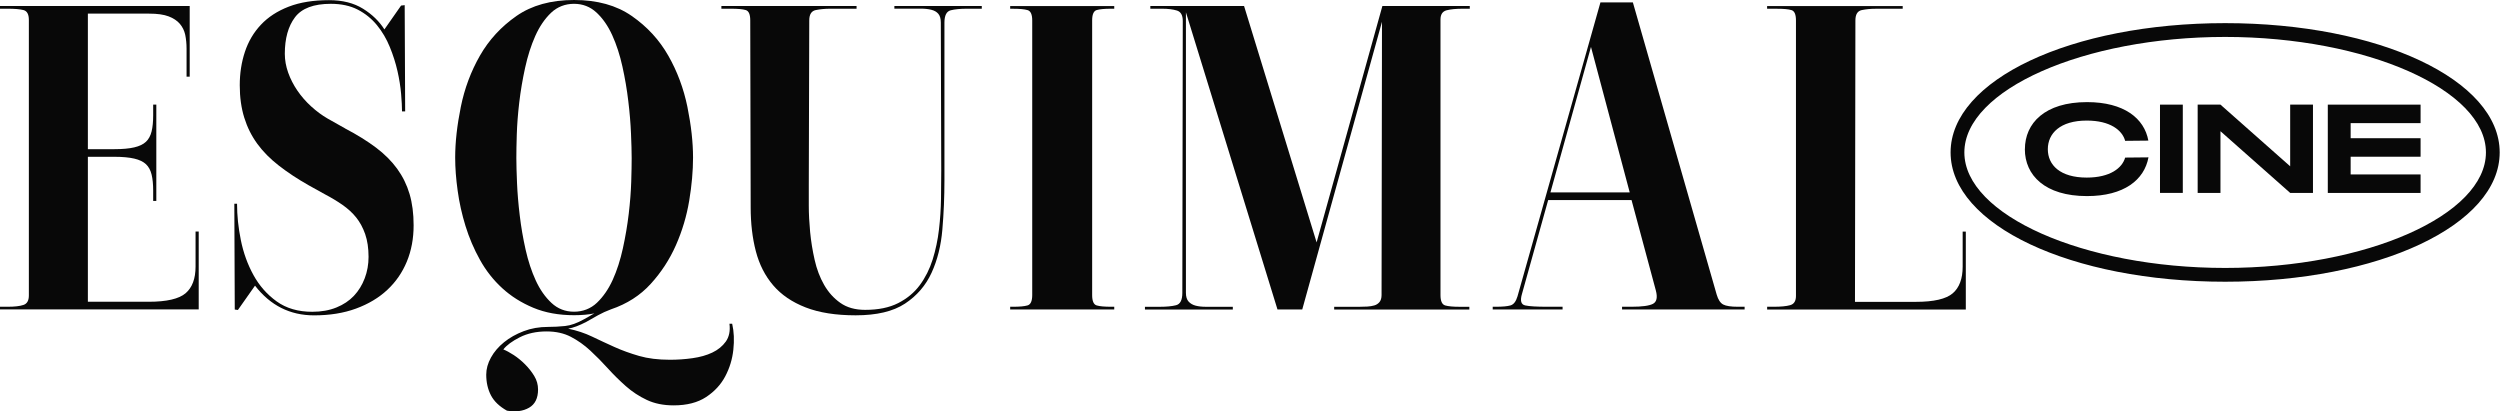
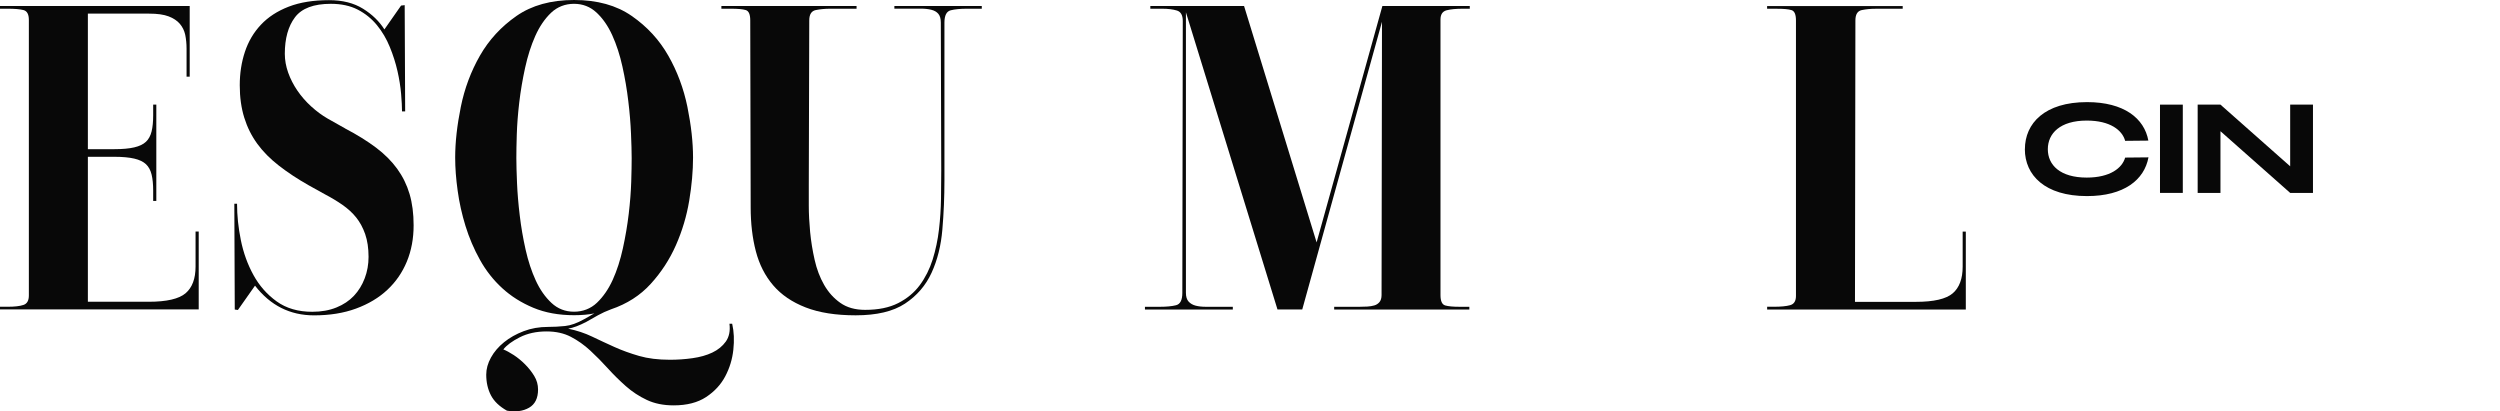
<svg xmlns="http://www.w3.org/2000/svg" width="322" height="53" viewBox="0 0 322 53" fill="none">
  <path d="M0 39.859V39.51H0.987C1.879 39.51 2.552 39.434 3.018 39.277C3.484 39.126 3.717 38.716 3.717 38.058V2.57C3.717 1.837 3.484 1.412 3.018 1.295C2.552 1.179 1.879 1.123 0.987 1.123H0V0.774H24.434V9.877H24.029V6.279C24.029 5.622 23.968 5.025 23.857 4.483C23.74 3.942 23.507 3.471 23.158 3.061C22.808 2.656 22.327 2.338 21.709 2.105C21.092 1.872 20.261 1.756 19.213 1.756H11.318V19.213H14.741C15.785 19.213 16.635 19.137 17.294 18.981C17.952 18.829 18.453 18.586 18.803 18.257C19.152 17.928 19.39 17.483 19.527 16.921C19.664 16.36 19.729 15.676 19.729 14.862V13.47H20.134V25.883H19.729V24.547C19.729 23.737 19.664 23.049 19.527 22.487C19.39 21.926 19.152 21.48 18.803 21.151C18.453 20.823 17.952 20.58 17.294 20.428C16.635 20.276 15.785 20.195 14.741 20.195H11.318V38.867H19.152C21.471 38.867 23.056 38.498 23.912 37.764C24.763 37.031 25.188 35.887 25.188 34.343V29.82H25.594V39.854H0V39.859Z" fill="#080808" />
  <path d="M44.452 16.547C46.002 17.356 47.323 18.181 48.427 19.011C49.531 19.841 50.438 20.752 51.157 21.739C51.871 22.725 52.403 23.808 52.752 24.987C53.101 26.166 53.274 27.512 53.274 29.02C53.274 30.721 52.985 32.279 52.403 33.686C51.82 35.098 50.98 36.317 49.881 37.339C48.777 38.367 47.435 39.166 45.845 39.748C44.26 40.33 42.462 40.618 40.446 40.618C37.352 40.618 34.82 39.343 32.845 36.793L30.642 39.925L30.237 39.869L30.182 26.242H30.531C30.531 27.75 30.693 29.314 31.022 30.938C31.351 32.562 31.893 34.06 32.648 35.432C33.402 36.803 34.4 37.936 35.636 38.822C36.871 39.712 38.401 40.158 40.218 40.158C41.378 40.158 42.411 39.976 43.323 39.606C44.229 39.242 44.984 38.736 45.586 38.098C46.189 37.461 46.65 36.707 46.979 35.836C47.308 34.966 47.47 34.05 47.47 33.084C47.47 31.965 47.323 30.989 47.035 30.154C46.746 29.324 46.356 28.61 45.875 28.008C45.394 27.406 44.801 26.87 44.108 26.384C43.409 25.898 42.654 25.448 41.844 25.023L39.758 23.864C38.325 23.054 37.048 22.209 35.929 21.339C34.805 20.468 33.878 19.532 33.144 18.525C32.41 17.518 31.848 16.4 31.463 15.16C31.078 13.926 30.881 12.534 30.881 10.986C30.881 9.437 31.103 8 31.549 6.664C31.995 5.328 32.678 4.169 33.61 3.183C34.537 2.196 35.727 1.422 37.18 0.86C38.633 0.298 40.36 0.02 42.376 0.02C44.118 0.02 45.576 0.389 46.756 1.123C47.936 1.857 48.853 2.747 49.511 3.79L51.658 0.718L52.124 0.663L52.185 14.351H51.78C51.78 13.769 51.739 13.015 51.663 12.089C51.582 11.163 51.43 10.186 51.197 9.159C50.964 8.132 50.635 7.099 50.21 6.057C49.785 5.014 49.233 4.073 48.554 3.243C47.875 2.414 47.055 1.746 46.088 1.245C45.12 0.744 43.961 0.491 42.604 0.491C40.401 0.491 38.861 1.073 37.99 2.231C37.119 3.39 36.684 4.959 36.684 6.927C36.684 7.737 36.831 8.552 37.119 9.361C37.408 10.171 37.808 10.945 38.309 11.679C38.811 12.412 39.403 13.091 40.082 13.708C40.76 14.325 41.464 14.847 42.199 15.272L44.462 16.547H44.452Z" fill="#080808" />
  <path d="M94.308 41.717C94.54 42.724 94.586 43.832 94.454 45.051C94.323 46.271 93.973 47.409 93.411 48.472C92.849 49.535 92.029 50.425 90.945 51.139C89.861 51.852 88.469 52.212 86.767 52.212C85.451 52.212 84.301 51.979 83.314 51.513C82.326 51.048 81.43 50.461 80.614 49.742C79.804 49.024 79.029 48.264 78.295 47.45C77.561 46.64 76.806 45.876 76.031 45.158C75.257 44.439 74.426 43.852 73.535 43.386C72.644 42.921 71.6 42.688 70.4 42.688C69.084 42.688 67.934 42.941 66.947 43.442C65.959 43.943 65.255 44.464 64.83 45.006C65.215 45.158 65.66 45.401 66.167 45.729C66.668 46.058 67.154 46.453 67.62 46.919C68.086 47.384 68.481 47.885 68.81 48.426C69.139 48.968 69.301 49.545 69.301 50.167C69.301 51.285 68.917 52.07 68.142 52.515C67.367 52.96 66.42 53.087 65.296 52.895C64.329 52.353 63.64 51.695 63.235 50.921C62.83 50.147 62.627 49.256 62.627 48.254C62.627 47.521 62.83 46.787 63.235 46.053C63.64 45.319 64.202 44.662 64.921 44.08C65.635 43.498 66.476 43.027 67.443 42.658C68.41 42.288 69.453 42.106 70.578 42.106C71.312 42.106 72.046 42.066 72.785 41.99C73.52 41.914 74.33 41.62 75.221 41.12C75.454 41.003 75.677 40.877 75.89 40.745C76.102 40.608 76.325 40.482 76.558 40.365C75.824 40.517 74.953 40.598 73.945 40.598C71.97 40.598 70.223 40.279 68.694 39.642C67.164 39.004 65.828 38.164 64.688 37.117C63.549 36.074 62.587 34.855 61.817 33.463C61.042 32.072 60.424 30.619 59.958 29.111C59.492 27.604 59.153 26.085 58.946 24.557C58.733 23.029 58.627 21.612 58.627 20.297C58.627 18.323 58.87 16.152 59.351 13.774C59.832 11.396 60.657 9.194 61.817 7.165C62.977 5.136 64.546 3.436 66.516 2.06C68.491 0.688 70.962 0 73.945 0C76.928 0 79.399 0.688 81.374 2.06C83.349 3.431 84.914 5.131 86.073 7.165C87.233 9.194 88.053 11.401 88.54 13.774C89.021 16.152 89.264 18.328 89.264 20.297C89.264 21.997 89.102 23.844 88.773 25.832C88.443 27.826 87.871 29.739 87.061 31.576C86.251 33.413 85.167 35.078 83.81 36.565C82.458 38.053 80.751 39.146 78.7 39.839C78.082 40.072 77.531 40.32 77.044 40.593C76.558 40.861 76.047 41.155 75.505 41.464C74.614 41.929 73.839 42.218 73.18 42.334C74.305 42.567 75.328 42.906 76.254 43.351C77.181 43.796 78.138 44.242 79.126 44.687C80.113 45.132 81.177 45.517 82.316 45.846C83.455 46.175 84.782 46.337 86.291 46.337C87.258 46.337 88.226 46.271 89.193 46.134C90.16 45.998 91.011 45.76 91.745 45.411C92.48 45.061 93.057 44.591 93.487 43.989C93.913 43.386 94.07 42.627 93.953 41.696H94.302L94.308 41.717ZM66.506 20.378C66.506 21.187 66.537 22.255 66.592 23.566C66.648 24.881 66.764 26.273 66.942 27.74C67.114 29.208 67.367 30.68 67.696 32.148C68.025 33.615 68.461 34.941 69.003 36.12C69.544 37.299 70.223 38.266 71.033 39.02C71.844 39.773 72.811 40.148 73.935 40.148C75.059 40.148 76.082 39.763 76.892 38.989C77.703 38.215 78.381 37.228 78.923 36.034C79.465 34.835 79.9 33.484 80.23 31.976C80.559 30.468 80.812 28.98 80.984 27.512C81.156 26.045 81.263 24.669 81.303 23.393C81.344 22.118 81.359 21.111 81.359 20.378C81.359 19.568 81.329 18.505 81.273 17.19C81.217 15.874 81.101 14.482 80.923 13.015C80.751 11.547 80.498 10.065 80.169 8.577C79.84 7.089 79.404 5.743 78.862 4.549C78.32 3.35 77.642 2.373 76.832 1.619C76.021 0.865 75.049 0.491 73.93 0.491C72.811 0.491 71.783 0.875 70.972 1.65C70.162 2.424 69.484 3.421 68.942 4.635C68.4 5.855 67.965 7.216 67.635 8.724C67.306 10.232 67.053 11.72 66.881 13.187C66.709 14.654 66.602 16.031 66.562 17.306C66.521 18.581 66.506 19.608 66.506 20.378Z" fill="#080808" />
  <path d="M115.196 1.123V0.774H126.454V1.123H124.539C123.689 1.123 122.99 1.189 122.453 1.325C121.911 1.462 121.643 1.993 121.643 2.919V23.216C121.643 25.341 121.557 27.451 121.379 29.536C121.207 31.626 120.741 33.488 119.987 35.133C119.232 36.778 118.088 38.098 116.564 39.105C115.034 40.112 112.917 40.613 110.208 40.613C107.656 40.613 105.509 40.274 103.767 39.596C102.025 38.918 100.632 37.972 99.589 36.752C98.546 35.533 97.801 34.075 97.356 32.375C96.91 30.675 96.687 28.777 96.687 26.692L96.632 2.626C96.632 1.852 96.439 1.406 96.049 1.295C95.664 1.179 95.026 1.123 94.135 1.123H92.915V0.774H110.325V1.123H106.957C106.258 1.123 105.63 1.184 105.073 1.295C104.511 1.412 104.233 1.857 104.233 2.626L104.172 23.849V26.485C104.172 27.548 104.233 28.681 104.344 29.875C104.461 31.075 104.653 32.274 104.926 33.473C105.195 34.672 105.605 35.745 106.147 36.691C106.689 37.638 107.382 38.412 108.233 39.009C109.084 39.611 110.147 39.91 111.424 39.91C113.125 39.91 114.548 39.621 115.687 39.039C116.827 38.458 117.759 37.688 118.473 36.722C119.187 35.755 119.739 34.652 120.129 33.417C120.513 32.183 120.787 30.892 120.939 29.562C121.096 28.226 121.182 26.905 121.202 25.589C121.222 24.274 121.233 23.074 121.233 21.991L121.177 2.914C121.177 2.413 121.071 2.034 120.858 1.781C120.645 1.528 120.346 1.356 119.956 1.26C119.572 1.164 119.116 1.113 118.589 1.113H115.196V1.123Z" fill="#080808" />
-   <path d="M143.11 1.123C142.259 1.123 141.641 1.184 141.251 1.295C140.866 1.412 140.669 1.857 140.669 2.626V38.002C140.669 38.777 140.861 39.222 141.251 39.338C141.636 39.455 142.259 39.51 143.11 39.51H143.515V39.859H130.11V39.51H130.515C131.326 39.51 131.938 39.455 132.344 39.338C132.749 39.222 132.951 38.777 132.951 38.002V2.631C132.951 1.857 132.749 1.412 132.344 1.3C131.938 1.184 131.326 1.128 130.515 1.128H130.11V0.779H143.515V1.128H143.11V1.123Z" fill="#080808" />
  <path d="M188.437 1.123C187.546 1.123 186.842 1.189 186.32 1.325C185.799 1.462 185.535 1.857 185.535 2.515V38.007C185.535 38.781 185.738 39.227 186.148 39.343C186.553 39.459 187.181 39.515 188.032 39.515H189.252V39.864H171.842V39.515H175.093C175.443 39.515 175.782 39.505 176.111 39.485C176.441 39.465 176.739 39.419 177.013 39.338C177.281 39.262 177.504 39.115 177.681 38.903C177.853 38.69 177.945 38.392 177.945 38.002L178 2.803L167.73 39.859H164.54L152.746 1.584V37.714C152.746 38.215 152.862 38.594 153.095 38.847C153.328 39.1 153.627 39.272 153.997 39.368C154.366 39.465 154.807 39.515 155.334 39.515H158.787V39.864H147.469V39.515H149.383C150.234 39.515 150.933 39.449 151.475 39.313C152.017 39.176 152.285 38.645 152.285 37.719L152.341 2.692C152.341 1.958 152.088 1.513 151.586 1.356C151.085 1.204 150.447 1.123 149.672 1.123H148.163V0.774H160.236L169.579 31.221L178.051 0.774H189.308V1.123H188.437Z" fill="#080808" />
-   <path d="M201.26 39.51V39.859H192.261V39.51H192.666C193.517 39.51 194.145 39.455 194.55 39.338C194.955 39.222 195.254 38.837 195.451 38.179L206.136 0.309H210.314L221.11 37.947C221.303 38.605 221.581 39.029 221.951 39.222C222.321 39.414 222.949 39.51 223.835 39.51H224.706V39.859H208.921V39.51H210.142C211.494 39.51 212.416 39.384 212.897 39.136C213.383 38.883 213.509 38.316 213.276 37.425L210.142 25.767H199.406L196.038 37.83C195.77 38.721 195.902 39.222 196.444 39.338C196.985 39.455 197.912 39.51 199.229 39.51H201.26ZM204.916 6.052L199.695 24.785H209.909L204.921 6.052H204.916Z" fill="#080808" />
  <path d="M227.608 39.859V39.51H228.479C229.37 39.51 230.064 39.445 230.565 39.308C231.066 39.171 231.32 38.777 231.32 38.119V2.631C231.32 1.857 231.127 1.412 230.737 1.3C230.352 1.184 229.729 1.128 228.879 1.128H227.603V0.779H245.068V1.128H241.584C240.926 1.128 240.328 1.189 239.787 1.3C239.245 1.417 238.976 1.862 238.976 2.631L238.921 38.878H246.755C249.079 38.878 250.664 38.508 251.515 37.775C252.366 37.041 252.791 35.897 252.791 34.354V29.83H253.196V39.865H227.603L227.608 39.859Z" fill="#080808" />
  <path d="M260.807 19.219C260.807 15.874 263.37 13.152 268.808 13.152C273.574 13.152 276.187 15.242 276.708 18.111L273.721 18.141C273.346 16.77 271.796 15.53 268.773 15.53C265.345 15.53 263.76 17.18 263.76 19.219C263.76 21.258 265.345 22.873 268.773 22.873C271.791 22.873 273.346 21.633 273.721 20.297L276.724 20.267C276.187 23.171 273.574 25.256 268.803 25.256C263.37 25.256 260.802 22.549 260.802 19.219H260.807Z" fill="#080808" />
  <path d="M278.207 13.476H281.144V24.846H278.207V13.476Z" fill="#080808" />
  <path d="M285.996 16.901V24.846H283.059V13.476H285.996L294.974 21.42V13.476H297.911V24.846H294.974L285.996 16.901Z" fill="#080808" />
-   <path d="M299.82 13.476H311.771V15.859H302.763V17.802H311.771V20.186H302.763V22.468H311.771V24.851H299.82V13.481V13.476Z" fill="#080808" />
-   <path d="M286.598 36.287C266.768 36.287 251.236 28.975 251.236 19.634C251.236 10.293 266.768 2.98 286.598 2.98C306.429 2.98 321.96 10.293 321.96 19.634C321.96 28.975 306.429 36.287 286.598 36.287ZM286.598 4.757C268.393 4.757 253.009 11.568 253.009 19.634C253.009 27.7 268.388 34.511 286.598 34.511C304.809 34.511 320.188 27.7 320.188 19.634C320.188 11.568 304.809 4.757 286.598 4.757Z" fill="#080808" />
</svg>